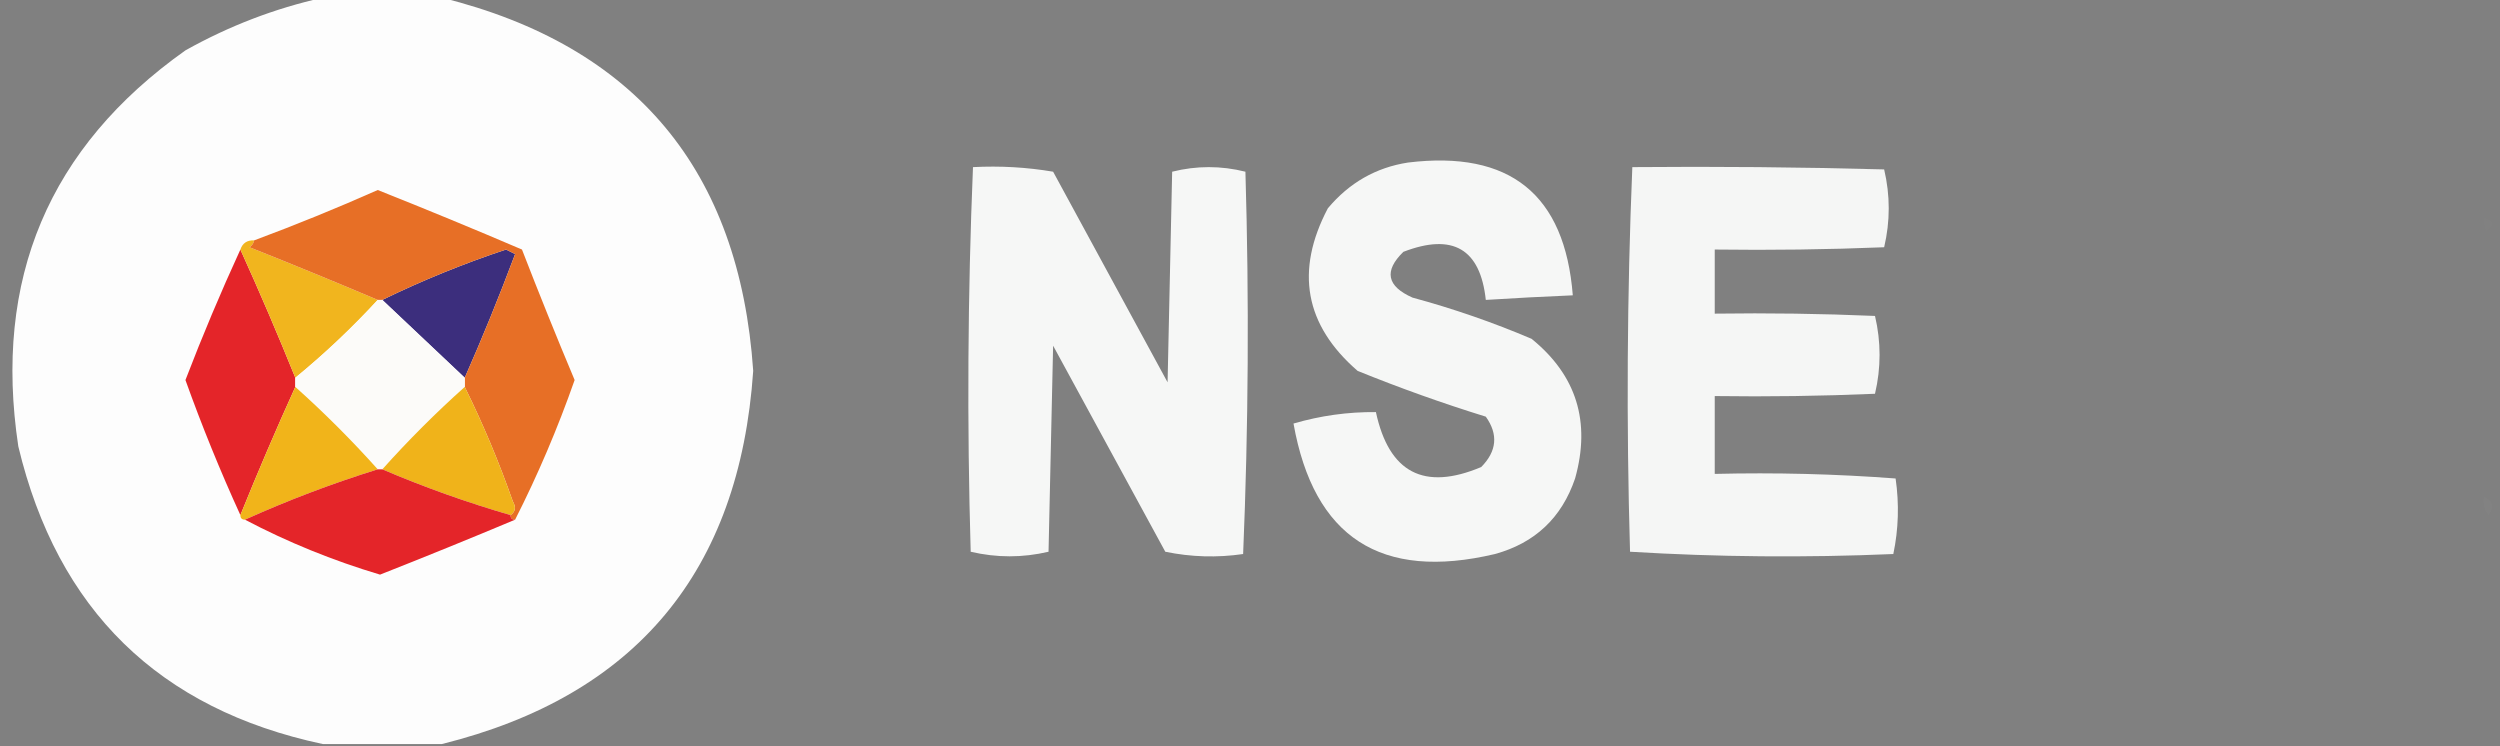
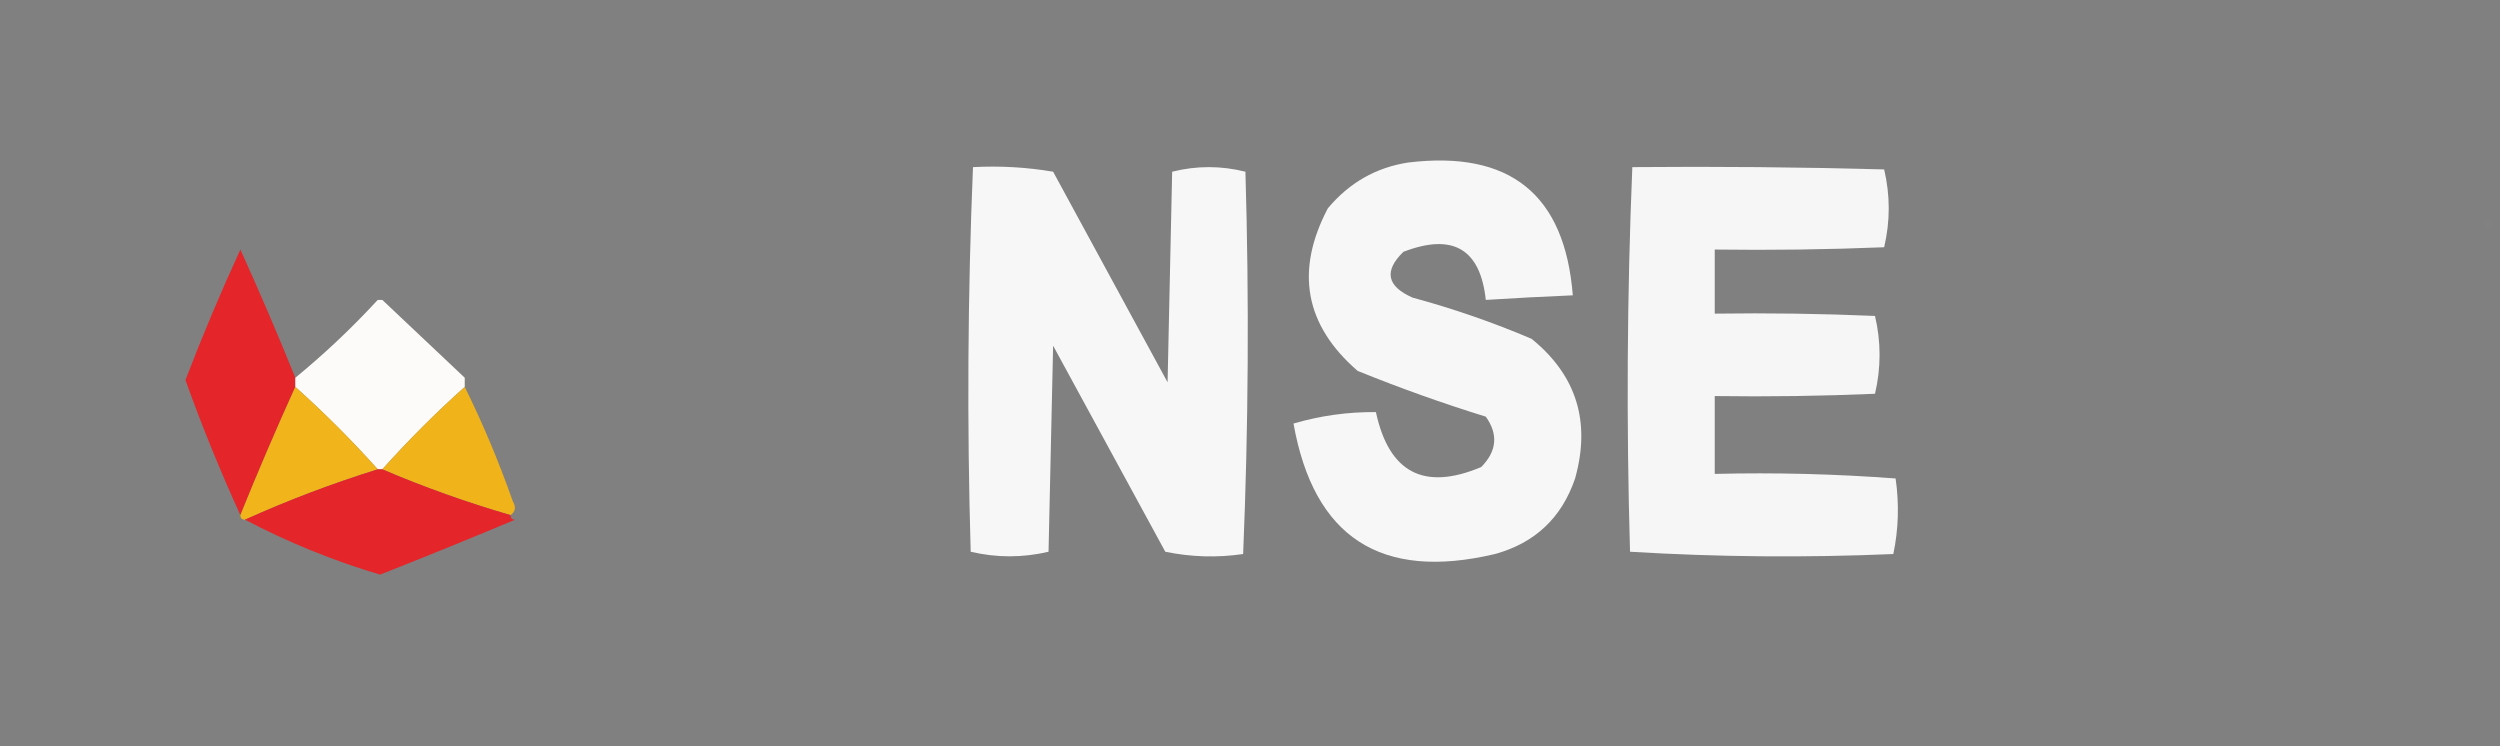
<svg xmlns="http://www.w3.org/2000/svg" version="1.1" width="546px" height="163px" style="shape-rendering:geometricPrecision; text-rendering:geometricPrecision; image-rendering:optimizeQuality; fill-rule:evenodd; clip-rule:evenodd">
  <rect width="100%" height="100%" fill="#808080" stroke="none" />
  <g>
-     <path style="opacity:0.985" fill="#fefefe" d="M 70.5,-0.5 C 79.167,-0.5 87.833,-0.5 96.5,-0.5C 138.836,10.02 161.502,37.187 164.5,81C 161.502,124.813 138.836,151.98 96.5,162.5C 87.833,162.5 79.167,162.5 70.5,162.5C 34.716,154.884 12.55,133.217 4,97.5C -1.509,60.985 10.657,32.152 40.5,11C 50.062,5.652 60.062,1.819 70.5,-0.5 Z" />
-   </g>
+     </g>
  <g>
    <path style="opacity:0.931" fill="#fefffe" d="M 307.5,35.5 C 329.762,32.783 341.762,42.45 343.5,64.5C 337.162,64.767 330.829,65.1 324.5,65.5C 323.298,54.343 317.298,50.843 306.5,55C 302.208,59.18 302.874,62.513 308.5,65C 317.381,67.404 326.047,70.404 334.5,74C 344.303,81.949 347.469,92.115 344,104.5C 341.071,113.096 335.237,118.596 326.5,121C 301.598,126.889 286.931,117.389 282.5,92.5C 288.407,90.775 294.407,89.942 300.5,90C 303.352,103.259 311.018,107.259 323.5,102C 326.916,98.531 327.25,94.864 324.5,91C 315.015,88.061 305.681,84.727 296.5,81C 284.97,71.01 282.803,59.177 290,45.5C 294.669,39.921 300.502,36.588 307.5,35.5 Z" />
  </g>
  <g>
    <path style="opacity:0.934" fill="#fefffe" d="M 212.5,36.5 C 218.425,36.192 224.259,36.525 230,37.5C 238.333,52.833 246.667,68.167 255,83.5C 255.333,68.167 255.667,52.833 256,37.5C 261.333,36.167 266.667,36.167 272,37.5C 272.828,65.405 272.661,93.239 271.5,121C 265.804,121.83 260.137,121.663 254.5,120.5C 246.333,105.5 238.167,90.5 230,75.5C 229.667,90.5 229.333,105.5 229,120.5C 223.333,121.833 217.667,121.833 212,120.5C 211.176,92.428 211.343,64.428 212.5,36.5 Z" />
  </g>
  <g>
    <path style="opacity:0.925" fill="#fefffe" d="M 356.5,36.5 C 374.836,36.333 393.17,36.5 411.5,37C 412.833,42.667 412.833,48.333 411.5,54C 399.171,54.5 386.838,54.666 374.5,54.5C 374.5,59.167 374.5,63.833 374.5,68.5C 386.171,68.334 397.838,68.5 409.5,69C 410.833,74.667 410.833,80.333 409.5,86C 397.838,86.5 386.171,86.666 374.5,86.5C 374.5,92.167 374.5,97.833 374.5,103.5C 387.746,103.177 400.913,103.511 414,104.5C 414.806,110.084 414.639,115.584 413.5,121C 394.26,121.826 375.093,121.659 356,120.5C 355.176,92.428 355.343,64.428 356.5,36.5 Z" />
  </g>
  <g>
    <path style="opacity:0.008" fill="#fefffe" d="M 542.5,47.5 C 544.76,48.238 544.927,49.238 543,50.5C 542.517,49.552 542.351,48.552 542.5,47.5 Z" />
  </g>
  <g>
-     <path style="opacity:1" fill="#3c2e7d" d="M 101.5,82.5 C 95.5,76.833 89.5,71.167 83.5,65.5C 92.165,61.272 101.165,57.605 110.5,54.5C 111.167,54.833 111.833,55.167 112.5,55.5C 109.033,64.743 105.366,73.743 101.5,82.5 Z" />
-   </g>
+     </g>
  <g>
    <path style="opacity:1" fill="#e42529" d="M 52.5,54.5 C 56.695,63.751 60.695,73.085 64.5,82.5C 64.5,83.167 64.5,83.833 64.5,84.5C 60.305,93.751 56.305,103.085 52.5,112.5C 48.093,102.85 44.093,93.017 40.5,83C 44.229,73.291 48.229,63.791 52.5,54.5 Z" />
  </g>
  <g>
-     <path style="opacity:1" fill="#f1b51e" d="M 55.5,52.5 C 55.389,53.117 55.056,53.617 54.5,54C 63.94,57.753 73.273,61.586 82.5,65.5C 76.84,71.638 70.84,77.305 64.5,82.5C 60.695,73.085 56.695,63.751 52.5,54.5C 52.973,53.094 53.973,52.427 55.5,52.5 Z" />
-   </g>
+     </g>
  <g>
-     <path style="opacity:1" fill="#e76f26" d="M 112.5,113.5 C 111.833,113.5 111.5,113.167 111.5,112.5C 112.573,111.749 112.74,110.749 112,109.5C 108.954,100.829 105.454,92.495 101.5,84.5C 101.5,83.833 101.5,83.167 101.5,82.5C 105.366,73.743 109.033,64.743 112.5,55.5C 111.833,55.167 111.167,54.833 110.5,54.5C 101.165,57.605 92.165,61.272 83.5,65.5C 83.167,65.5 82.833,65.5 82.5,65.5C 73.273,61.586 63.94,57.753 54.5,54C 55.056,53.617 55.389,53.117 55.5,52.5C 64.613,49.11 73.613,45.444 82.5,41.5C 93.067,45.701 103.567,50.035 114,54.5C 117.702,64.069 121.536,73.569 125.5,83C 121.788,93.574 117.454,103.74 112.5,113.5 Z" />
-   </g>
+     </g>
  <g>
    <path style="opacity:1" fill="#fcfbf9" d="M 82.5,65.5 C 82.833,65.5 83.167,65.5 83.5,65.5C 89.5,71.167 95.5,76.833 101.5,82.5C 101.5,83.167 101.5,83.833 101.5,84.5C 95.167,90.167 89.167,96.167 83.5,102.5C 83.167,102.5 82.833,102.5 82.5,102.5C 76.833,96.167 70.833,90.167 64.5,84.5C 64.5,83.833 64.5,83.167 64.5,82.5C 70.84,77.305 76.84,71.638 82.5,65.5 Z" />
  </g>
  <g>
    <path style="opacity:1" fill="#f1b41a" d="M 64.5,84.5 C 70.833,90.167 76.833,96.167 82.5,102.5C 72.595,105.579 62.928,109.246 53.5,113.5C 52.833,113.5 52.5,113.167 52.5,112.5C 56.305,103.085 60.305,93.751 64.5,84.5 Z" />
  </g>
  <g>
    <path style="opacity:1" fill="#f0b31a" d="M 101.5,84.5 C 105.454,92.495 108.954,100.829 112,109.5C 112.74,110.749 112.573,111.749 111.5,112.5C 101.958,109.728 92.625,106.395 83.5,102.5C 89.167,96.167 95.167,90.167 101.5,84.5 Z" />
  </g>
  <g>
    <path style="opacity:1" fill="#e42529" d="M 82.5,102.5 C 82.833,102.5 83.167,102.5 83.5,102.5C 92.625,106.395 101.958,109.728 111.5,112.5C 111.5,113.167 111.833,113.5 112.5,113.5C 102.793,117.575 92.96,121.575 83,125.5C 72.692,122.422 62.859,118.422 53.5,113.5C 62.928,109.246 72.595,105.579 82.5,102.5 Z" />
  </g>
  <g>
-     <path style="opacity:0.022" fill="#fefffe" d="M 542.5,108.5 C 544.476,109.427 544.809,110.76 543.5,112.5C 542.571,111.311 542.238,109.978 542.5,108.5 Z" />
-   </g>
+     </g>
</svg>